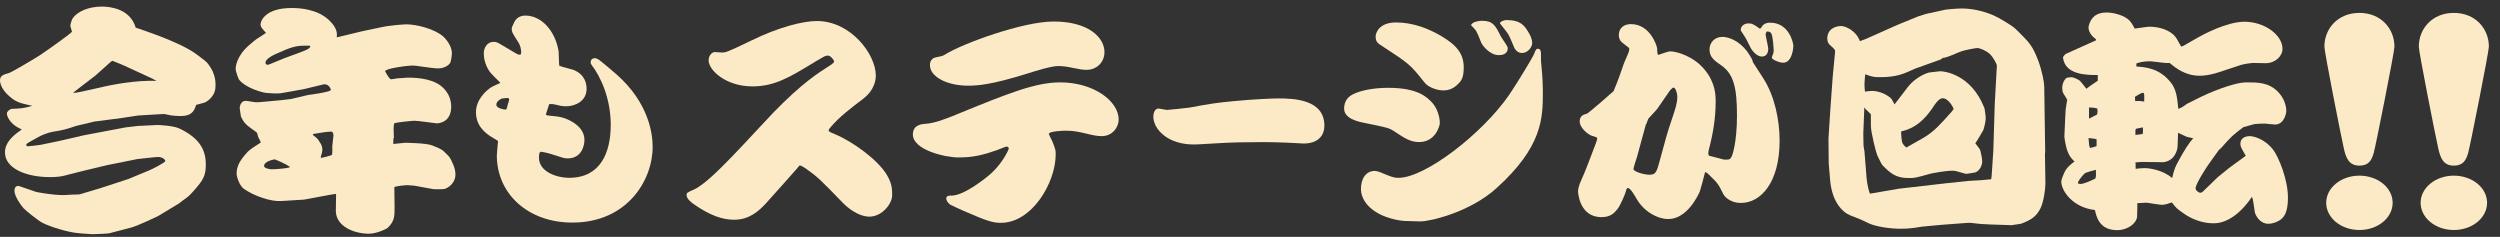
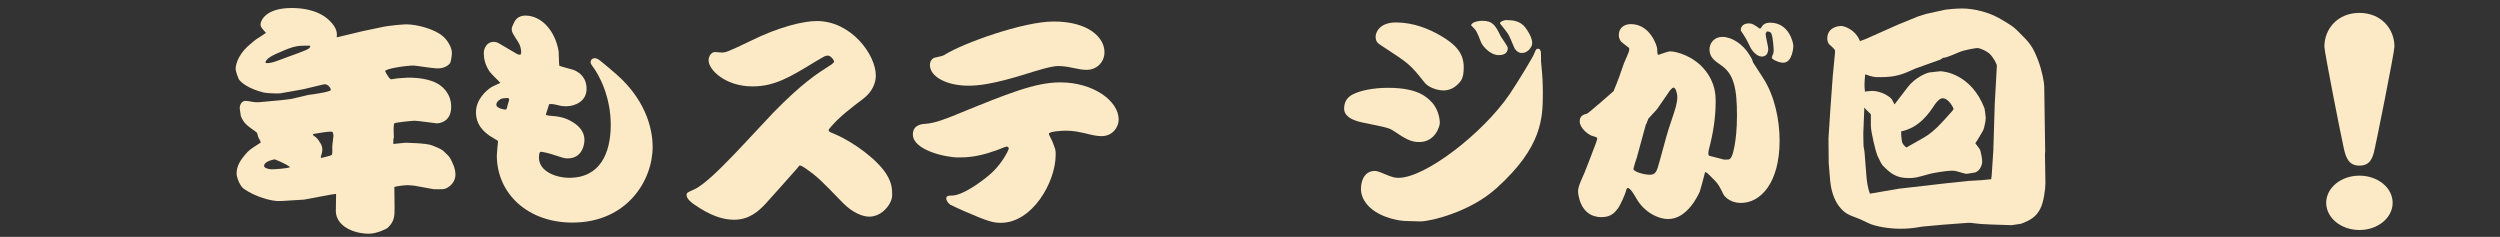
<svg xmlns="http://www.w3.org/2000/svg" width="380" height="36" viewBox="0 0 380 36" fill="none">
  <rect x="0" y="0" width="380" height="36" fill="#333333" stroke="none" />
-   <path d="M372.984 1.96C376.26 1.96 378.308 4.351 378.308 7.09C378.308 7.916 375.395 22.482 375.168 23.221C374.849 24.351 374.394 25.177 372.984 25.177C371.391 25.177 370.936 24.003 370.618 22.569C370.163 20.569 367.66 7.873 367.66 7.09C367.66 4.351 369.708 1.96 372.984 1.96ZM372.984 26.699C375.714 26.699 378.035 28.482 378.035 30.829C378.035 33.09 375.805 34.96 372.984 34.96C370.117 34.96 367.933 33.047 367.933 30.829C367.933 28.569 370.163 26.699 372.984 26.699Z" fill="#FBEAC5" />
  <path d="M358.631 1.96C361.907 1.96 363.955 4.351 363.955 7.09C363.955 7.916 361.043 22.482 360.815 23.221C360.497 24.351 360.042 25.177 358.631 25.177C357.039 25.177 356.584 24.003 356.265 22.569C355.81 20.569 353.308 7.873 353.308 7.09C353.308 4.351 355.355 1.96 358.631 1.96ZM358.631 26.699C361.361 26.699 363.682 28.482 363.682 30.829C363.682 33.09 361.452 34.96 358.631 34.96C355.765 34.96 353.581 33.047 353.581 30.829C353.581 28.569 355.81 26.699 358.631 26.699Z" fill="#FBEAC5" />
-   <path d="M313.784 20.764L313.928 17.56C313.964 16.66 313.964 16.624 314.18 15.364C314.216 15.292 314.216 15.184 314.216 15.184C314.216 15.148 313.856 14.536 313.64 14.212C313.496 13.96 313.46 13.636 313.46 13.348C313.46 12.484 314 11.8 314.252 11.8C314.36 11.8 314.792 11.728 314.864 11.728C315.044 11.728 315.656 11.944 316.088 12.232C316.232 12.34 316.916 13.204 317.132 13.492C317.492 13.204 317.636 13.096 318.86 12.268V11.404C317.168 11.404 313.856 11.404 313.568 8.704C313.856 8.236 314 8.164 314.324 8.056L314.936 7.768L318.32 6.256L318.572 6.148V5.932C317.96 5.536 317.456 4.852 317.456 4.168C317.456 3.988 317.6 3.412 317.888 2.98C318.464 2.044 319.544 1.9 320.156 1.9C321.452 1.9 322.928 2.404 323.612 3.052C324.008 3.448 324.296 3.988 324.476 4.348C324.836 4.312 326.348 4.06 326.672 4.06C327.572 4.06 329.228 4.24 330.38 5.284C330.776 5.68 330.884 5.896 331.532 7.084L331.856 6.976L334.124 5.68C334.88 5.248 338.516 3.304 341.144 3.304C344.276 3.304 346.94 5.356 346.94 7.408C346.94 8.56 345.824 9.604 344.384 9.604C344.06 9.604 342.656 9.568 342.368 9.568C342.332 9.568 341.144 9.712 340.676 9.856L338.372 10.612C337.436 10.936 335.888 11.512 334.34 11.512C332.144 11.512 330.704 10.324 329.768 9.568C329.228 9.604 329.012 9.568 327.248 9.352C327.032 9.316 326.744 9.316 326.708 9.316C325.772 9.316 325.16 9.496 324.728 9.64V10.108C326.168 10.216 328.22 10.36 329.948 12.52C330.848 13.6 330.956 15.076 331.1 16.552C331.496 16.408 331.676 16.3 331.784 16.228C331.892 16.156 332.324 15.868 332.396 15.796L334.556 14.716C335.348 14.32 339.38 12.52 341.468 12.52C343.196 12.52 344.816 12.52 346.22 13.924C347.156 14.86 347.516 16.012 347.516 16.876C347.516 17.272 347.156 18.928 345.824 18.928C345.572 18.928 344.312 18.784 344.276 18.784C344.024 18.784 342.908 18.82 342.692 18.856C342.44 18.928 341.216 19.252 341 19.324C339.416 20.512 339.2 20.692 337.58 22.528C337.508 22.564 337.292 22.78 337.256 22.816L335.708 24.976C335.636 25.048 333.728 27.928 333.728 28.612C333.728 28.936 334.16 29.296 334.484 29.296C334.556 29.296 334.628 29.296 334.916 29.044L337.112 26.92L338.84 25.516L341.36 23.68C341.252 23.5 340.784 22.708 340.712 22.528C340.604 22.312 340.532 22.06 340.532 21.88C340.532 20.908 341.396 20.692 341.972 20.692C342.44 20.692 344.168 21.016 345.536 22.78C346.364 23.896 347.768 27.28 347.768 30.052C347.768 32.248 347.192 32.932 346.724 33.328C346.292 33.688 345.5 34.012 344.78 34.012C343.412 34.012 342.764 32.572 342.728 32.212C342.476 30.556 342.476 30.376 342.296 29.908C341.036 31.852 338.876 33.94 336.5 33.94C335.996 33.94 333.944 33.94 331.748 32.32C330.884 31.708 330.776 31.636 330.128 30.772C329.336 31.024 329.012 31.132 328.616 31.132C328.256 31.132 326.384 30.808 326.312 30.808C326.24 30.808 325.088 30.88 324.872 30.88C324.872 31.204 324.872 32.68 324.836 32.968C324.728 33.94 323.432 34.984 321.812 34.984C319.076 34.984 318.644 32.896 318.428 31.924C315.008 31.528 313.316 28.972 313.316 27.604C313.316 27.352 313.532 26.776 313.712 26.38C314.072 25.48 314.828 24.904 315.332 24.544C314.864 24.112 314.612 23.824 314.324 23.14C313.928 22.204 313.784 20.764 313.784 20.764ZM328.544 24.652L325.556 24.616C325.232 24.616 324.872 24.688 324.584 24.688C324.62 24.94 324.62 25.012 324.62 25.66C324.98 25.624 325.484 25.552 325.952 25.552C326.564 25.552 328.688 25.768 330.164 27.064C330.56 25.444 330.632 25.408 331.208 24.328C331.964 22.924 332.756 21.664 333.368 21.016C333.224 20.98 332.54 20.836 332.396 20.8C332.18 20.692 331.244 20.26 331.064 20.188C331.028 20.584 331.028 22.348 330.956 22.564C330.488 24.688 328.724 24.688 328.544 24.652ZM318.5 27.136C318.608 26.704 318.608 26.668 318.572 25.804C318.464 25.84 317.096 26.164 316.844 26.38C316.268 26.956 315.836 27.64 315.836 27.784C315.836 27.928 316.088 27.964 316.196 27.964C316.772 27.964 317.744 27.496 318.5 27.136ZM317.528 16.336V18.028L318.752 17.416C318.824 17.092 318.86 16.984 318.788 16.48C318.284 16.372 318.104 16.336 317.528 16.336ZM324.512 14.716L324.548 15.364C325.232 15.328 325.412 15.364 325.916 15.436C325.952 14.248 325.952 14.104 325.664 14.104C325.484 14.104 324.692 14.608 324.512 14.716ZM324.584 20.512L325.7 20.368C325.7 20.296 325.736 20.008 325.736 19.828C325.736 19.684 325.736 19.612 325.7 19.36L324.656 19.576C324.584 19.756 324.584 19.792 324.584 19.972V20.512ZM318.68 22.204V21.16C318.32 21.088 318.248 21.052 317.456 20.98C317.528 21.952 317.528 22.06 317.672 22.492C318.284 22.348 318.32 22.348 318.68 22.204Z" fill="#FBEAC5" />
  <path d="M282.716 6.256L282.896 6.184L283.58 5.932L288.512 3.736L291.608 2.476L292.76 2.116L295.712 1.468C295.856 1.432 297.404 1.288 298.268 1.288C298.808 1.288 301.544 1.36 304.244 2.98C305.864 3.952 306.044 4.06 306.764 4.78C308.528 6.508 308.96 7.048 309.752 9.064C310.4 10.72 310.724 12.592 310.724 13.132L310.868 23.068L310.832 23.392L310.904 27.856C310.904 28.828 310.616 30.736 310.148 31.672C309.5 32.968 308.636 33.472 307.196 34.012C307.16 34.012 305.828 34.228 305.756 34.228L302.552 34.12C300.14 34.048 299.888 33.832 299.168 33.868L295.316 34.156L292.184 34.444C292.112 34.444 291.212 34.588 291.032 34.624C289.988 34.768 289.196 34.768 288.872 34.768C287.216 34.768 285.128 34.444 284.048 33.94C282.572 33.22 282.392 33.184 281.276 32.752C280.016 32.248 278.468 30.664 278.18 27.388L277.964 24.796L277.928 21.052L278.216 16.588L278.576 11.62C278.612 11.044 278.936 8.092 278.936 7.84C278.936 7.552 278.864 7.48 278.144 6.832C277.784 6.544 277.748 6.04 277.748 5.86C277.748 4.348 279.08 3.952 279.872 3.952C280.34 3.952 282.032 4.492 282.716 6.256ZM283.256 22.168L283.4 23.032L283.652 26.2C283.724 27.316 283.832 28.36 284.228 29.44L288.62 28.684L295.82 27.856L299.24 27.496C299.564 27.46 300.86 27.424 301.148 27.388C301.508 27.352 301.616 27.352 302.66 27.244L302.732 26.704L302.984 22.924L303.2 15.832L303.524 10C303.524 9.712 302.948 8.668 302.444 8.2C301.94 7.732 300.968 7.3 300.536 7.3C300.428 7.3 298.7 7.552 297.836 7.912C297.08 8.236 295.892 8.74 295.532 8.776C295.316 8.776 295.28 8.776 295.172 8.92L294.92 9.064L291.104 10.432C289.232 11.296 288.188 11.728 285.776 11.728C284.948 11.728 284.696 11.728 283.508 11.296C283.472 11.764 283.4 12.376 283.4 12.808C283.4 13.096 283.436 13.6 283.472 13.924C283.868 13.888 284.228 13.816 284.552 13.816C285.884 13.816 287.216 14.644 287.54 15.076C287.756 15.436 287.864 15.688 287.972 15.868L289.952 13.276C291.104 11.764 292.832 11.08 293.3 11.008C293.552 11.008 294.668 10.828 294.92 10.828C295.352 10.828 299.6 11.152 301.652 16.48C301.688 16.588 301.832 17.812 301.832 17.884C301.832 18.388 301.652 19.216 301.472 19.756C301.4 19.9 300.5 21.448 300.248 21.772C300.896 22.6 300.968 22.708 301.04 22.996C301.148 23.392 301.292 24.148 301.292 24.544C301.292 25.048 301.004 25.876 300.284 26.2C300.212 26.236 298.988 26.416 298.952 26.416C298.844 26.416 298.7 26.416 298.52 26.344C297.296 25.984 297.152 25.948 296.756 25.948C295.64 25.948 293.66 26.344 293.372 26.416C291.176 27.028 291.068 27.064 290.096 27.064C288.188 27.064 287.36 26.344 286.208 25.192C286.028 25.048 285.632 24.22 285.344 23.608C285.128 23.104 284.372 20.08 284.372 19.108V17.38C284.336 17.308 283.976 16.984 283.76 16.768C283.724 16.768 283.688 16.696 283.364 16.336V16.696L283.22 20.332L283.256 22.168ZM289.772 22.42L292.436 20.908C293.984 20.008 295.1 18.712 296.612 17.02C296.9 16.696 296.936 16.624 296.936 16.516C296.936 16.444 296.216 14.932 295.28 14.932C294.848 14.932 294.38 15.472 294.056 15.94C293.228 17.2 291.752 19.396 288.98 19.972C288.944 20.296 289.052 21.484 289.16 21.736C289.232 21.844 289.412 22.168 289.772 22.42Z" fill="#FBEAC5" />
  <path d="M267.476 4.348C267.62 4.312 267.656 4.312 267.764 4.096C267.98 3.736 268.34 3.448 269.06 3.448C271.904 3.448 272.588 6.436 272.588 7.012C272.588 7.084 272.48 9.532 271.04 9.532C270.32 9.532 269.312 8.992 269.312 8.776C269.312 8.668 269.456 8.272 269.528 8.164C269.564 8.02 269.6 7.84 269.6 7.696C269.6 7.3 269.492 5.752 269.276 5.176C269.168 4.852 268.88 4.78 268.556 4.78C268.376 5.032 268.376 5.104 268.376 5.212C268.376 5.536 268.772 7.084 268.772 7.408C268.772 8.02 268.52 8.596 267.8 8.596C266.972 8.596 266.216 7.588 266 7.084C265.46 5.968 265.388 5.824 264.596 4.636C264.56 3.952 265.1 3.556 265.82 3.556C266.324 3.556 266.612 3.736 267.476 4.348ZM266.468 9.496L267.98 11.836C269.78 14.608 270.5 18.316 270.5 21.376C270.5 27.784 267.62 30.844 264.632 30.844C262.688 30.844 261.932 29.548 261.932 29.476C261.212 28.036 261.14 27.892 259.988 26.776C259.556 26.344 259.52 26.308 259.268 26.164L259.16 26.2C259.052 26.668 258.512 28.72 258.368 29.116C258.08 29.764 256.424 33.292 253.58 33.292C252.032 33.292 249.872 32.248 248.684 30.088C248.576 29.908 247.856 28.576 247.424 28.576C247.244 28.576 247.172 28.9 247.136 29.08C247.064 29.404 246.308 31.204 245.876 31.744C245.444 32.284 244.904 33.004 243.428 33.004C240.008 33.004 239.864 29.152 239.864 29.116C239.864 28.288 240.44 27.208 240.836 26.272C241.448 24.796 241.484 24.58 242.132 22.924C242.24 22.672 242.78 21.268 242.78 21.088C242.78 20.872 242.708 20.872 241.916 20.62C241.448 20.476 240.116 19.468 240.116 18.46C240.116 17.596 240.692 17.416 241.232 17.272C241.448 17.2 245.264 13.888 245.264 13.852C245.948 12.232 246.488 10.684 246.848 9.604C246.956 9.28 247.64 7.912 247.64 7.588V7.3C247.46 7.156 246.596 6.508 246.452 6.364C246.236 6.148 246.056 5.752 246.056 5.356C246.056 4.132 246.992 3.664 247.892 3.664C250.808 3.664 251.852 6.94 251.888 7.372C251.888 7.768 251.924 8.344 252.068 8.344C252.104 8.344 253.544 7.804 253.832 7.804C254.876 7.804 257.468 8.56 259.124 10.612C260.78 12.628 260.78 14.536 260.78 15.508C260.78 17.92 260.384 20.296 259.772 22.636C259.736 22.816 259.664 23.032 259.664 23.284C259.664 23.5 259.736 23.644 259.808 23.68C260.168 23.752 261.716 24.184 262.04 24.256H262.508C262.868 24.256 263.012 24.22 263.264 23.68C263.3 23.608 264.02 21.7 264.02 17.56C264.02 13.42 263.552 11.224 261.572 9.892C260.636 9.244 259.844 8.704 259.844 7.516C259.844 6.544 260.564 5.608 261.788 5.608C263.192 5.608 264.92 6.652 265.964 8.416C266.072 8.56 266.396 9.136 266.396 9.28C266.396 9.352 266.468 9.46 266.468 9.496ZM253.688 13.96L251.924 16.516C251.744 16.768 250.736 17.812 250.556 18.028C250.484 18.172 250.232 18.82 250.232 18.856C250.196 18.892 250.16 18.928 250.16 18.964L248.792 23.968L248.54 24.724C248.504 24.868 248.288 25.552 248.288 25.696C248.288 26.092 249.872 26.56 250.772 26.56C251.708 26.56 251.852 25.984 252.248 24.544C253.22 21.016 253.364 20.332 254.12 18.136C254.624 16.624 254.948 15.724 254.948 14.752C254.948 14.068 254.66 13.312 254.372 13.312C254.192 13.312 253.76 13.816 253.688 13.96Z" fill="#FBEAC5" />
  <path d="M223.604 3.844C223.748 3.268 224.936 3.16 225.296 3.16C226.916 3.16 227.312 3.88 228.104 5.5C228.248 5.788 229.184 7.012 229.184 7.3C229.184 8.272 228.284 8.38 227.816 8.38C226.412 8.38 225.224 6.832 225.08 6.328C224.432 4.672 224.432 4.672 223.604 3.844ZM227.996 3.556C227.96 3.34 228.5 3.052 229.004 3.052C231.2 3.052 231.74 3.952 232.316 4.888C232.568 5.32 232.892 5.86 232.892 6.58C232.892 7.12 232.244 8.056 231.344 8.056C230.588 8.056 230.228 7.372 230.192 7.3C229.904 6.58 229.364 5.356 229.256 5.212C229.112 4.96 228.428 4.096 227.996 3.556ZM204.308 16.516C204.308 15.76 204.56 14.932 205.532 14.392C206.792 13.708 208.916 13.348 211.004 13.348C215.612 13.348 216.944 14.824 217.7 15.616C218.42 16.408 218.852 17.704 218.852 18.712C218.852 19.108 218.204 21.592 215.72 21.592C214.388 21.592 213.56 21.052 211.832 19.9C211.112 19.432 210.716 19.36 207.368 18.676C206.432 18.496 204.308 18.028 204.308 16.516ZM215.792 33.652L213.416 33.58C213.2 33.58 210.176 33.292 208.304 31.6C207.764 31.132 206.864 30.088 206.864 28.756C206.864 27.1 207.656 25.984 208.952 25.984C209.24 25.984 209.564 26.056 210.536 26.488C211.76 26.992 212.048 27.028 212.588 27.028C216.62 27.028 225.368 20.296 229.436 14.356C230.84 12.268 233 8.668 233.18 8.2C233.432 7.516 233.54 7.408 233.756 7.408C234.152 7.408 234.224 7.804 234.224 8.128C234.224 9.352 234.224 9.424 234.332 10.396C234.44 11.44 234.512 12.736 234.512 14.104C234.512 17.92 234.44 22.312 227.492 28.576C223.424 32.284 217.34 33.652 215.936 33.652H215.792ZM209.096 5.536C209.096 5.068 209.564 3.412 212.192 3.412C214.892 3.412 217.232 4.42 218.924 5.392C221.408 6.832 222.488 8.164 222.488 10.252C222.488 11.908 222.056 12.34 221.66 12.736C220.976 13.456 220.184 13.744 219.428 13.744C218.42 13.744 217.088 13.276 216.512 12.52C214.316 9.748 214.172 9.676 210.104 7.012C209.42 6.58 209.096 6.364 209.096 5.536Z" fill="#FBEAC5" />
-   <path d="M175.336 18.103C175.216 17.317 175.485 16.531 176.053 16.496C176.262 16.496 177.189 16.71 177.368 16.71C177.547 16.71 180.386 16.424 180.805 16.353C184.093 15.746 184.78 15.639 187.35 15.389C190.698 15.067 193.477 14.96 194.314 14.96C196.556 14.96 201.308 15.067 201.308 19.103C201.308 20.567 200.381 21.817 198.14 21.817C197.93 21.817 195.808 21.674 195.36 21.674C193.925 21.603 192.431 21.603 191.684 21.603C189.412 21.603 187.171 21.639 184.929 21.781C181.941 21.96 181.911 21.96 181.462 21.96C177.607 21.96 175.575 19.817 175.336 18.103Z" fill="#FBEAC5" />
  <path d="M145.704 23.932C143.616 23.932 138.756 22.78 138.756 20.44C138.756 18.928 140.196 18.856 140.628 18.82C142.104 18.748 143.94 17.992 145.524 17.344C153.192 14.212 157.368 12.52 161.148 12.52C166.224 12.52 170.04 15.364 170.04 18.172C170.04 19.252 169.176 20.692 167.448 20.692C166.764 20.692 166.08 20.548 165.072 20.296C164.1 20.08 163.272 19.864 162.012 19.864C161.58 19.864 159.42 19.936 159.42 20.368C159.42 20.44 159.852 21.268 159.924 21.412C160.464 22.78 160.464 22.816 160.464 23.5C160.464 27.748 156.864 33.868 152.148 33.868C150.96 33.868 150.24 33.688 146.496 32.068C146.244 31.96 144.516 31.168 144.408 31.096C143.976 30.736 143.832 30.376 143.832 30.196C143.832 29.728 144.228 29.728 144.732 29.728C146.64 29.656 149.988 26.992 150.78 26.236C152.472 24.652 153.336 22.708 153.336 22.6C153.336 22.42 153.192 22.276 153.012 22.276C152.796 22.276 151.392 22.924 151.104 22.96C148.692 23.824 147.036 23.932 145.704 23.932ZM165.288 10.612C164.496 10.612 164.352 10.576 162.912 10.288C162.48 10.18 161.58 10.036 160.86 10.036C159.816 10.036 157.476 10.756 156.252 11.152C150.744 12.88 148.584 13.024 147.18 13.024C143.904 13.024 141.348 11.656 141.348 9.892C141.348 8.956 142.068 8.74 142.176 8.74C143.148 8.524 143.256 8.524 143.616 8.308C146.352 6.58 155.532 3.268 160.14 3.268C165.576 3.268 167.88 5.788 167.88 7.912C167.88 9.64 166.476 10.612 165.288 10.612Z" fill="#FBEAC5" />
  <path d="M135.608 29.692C135.608 30.916 134.132 32.932 132.116 32.932C131.108 32.932 129.596 32.32 128.156 30.88C124.844 27.46 124.34 26.92 122.432 25.588C122.216 25.444 121.784 25.156 121.604 25.156C121.496 25.156 121.46 25.192 121.136 25.624C121.028 25.768 116.816 30.484 116.384 30.952C115.34 32.068 113.9 33.4 111.596 33.4C109.832 33.4 107.924 32.752 105.548 31.096C105.224 30.88 104.36 30.268 104.36 29.656C104.36 29.296 104.468 29.26 105.512 28.792C106.988 28.144 109.544 25.588 111.308 23.752C112.316 22.744 116.636 18.064 117.536 17.128C121.892 12.664 124.196 11.188 126.356 9.82C126.572 9.676 126.788 9.46 126.788 9.352C126.788 9.172 126.284 8.452 125.852 8.452C125.456 8.452 125.42 8.488 123.836 9.424C120.056 11.728 117.752 13.132 114.368 13.132C110.3 13.132 107.708 10.648 107.708 9.172C107.708 8.452 108.212 7.912 108.644 7.912C108.68 7.912 109.616 7.984 109.76 7.984C110.264 7.984 110.588 7.912 114.152 6.184C118.472 4.06 122.144 3.196 124.16 3.196C129.38 3.196 133.124 8.308 133.124 11.476C133.124 11.872 133.088 13.564 131.216 15.004C129.272 16.48 127.616 17.74 126.32 19.252C125.996 19.648 125.96 19.684 125.96 19.792C125.96 20.008 126.068 20.044 126.932 20.404C129.812 21.628 133.412 24.328 134.744 26.488C135.608 27.892 135.608 28.792 135.608 29.692Z" fill="#FBEAC5" />
  <path d="M76.128 6.76L78.576 8.2L78.864 8.308H79.116C79.152 8.236 79.224 8.056 79.224 7.984C79.224 7.516 79.08 6.868 78.792 6.436C77.892 5.032 77.784 4.888 77.784 4.42C77.784 4.204 77.82 4.06 78.18 3.34C78.648 2.404 79.584 2.368 79.872 2.368C82.212 2.368 84.372 4.564 84.912 7.804C84.948 8.128 84.948 9.712 85.02 10C85.344 10.144 86.82 10.504 87.144 10.612C88.98 11.332 89.16 12.808 89.16 13.492C89.16 15.436 87.36 16.156 86.028 16.156C85.668 16.156 85.272 16.12 84.768 15.976C83.976 15.796 83.904 15.796 83.472 15.832L82.968 17.416C83.076 17.524 83.184 17.56 83.616 17.596C84.876 17.704 85.812 17.776 87.18 18.64C87.9 19.108 88.836 19.936 88.836 21.268C88.836 22.024 88.476 24.076 86.28 24.076C85.704 24.076 85.56 23.968 84.048 23.5C83.184 23.212 82.356 23.068 82.212 23.068C81.924 23.068 81.924 23.788 81.924 23.968C81.924 26.128 84.66 27.028 86.496 27.028C91.248 27.028 92.832 23.248 92.832 18.964C92.832 14.86 91.212 11.548 89.988 9.964C89.808 9.712 89.772 9.604 89.772 9.496C89.772 9.172 89.952 8.848 90.42 8.848C90.78 8.848 91.176 9.172 91.428 9.388C91.968 9.82 93.048 10.72 93.696 11.296C98.7 15.688 99.204 20.476 99.204 22.312C99.204 27.46 95.28 33.832 87 33.832C80.232 33.832 75.516 29.44 75.516 23.608C75.516 23.284 75.696 21.556 75.696 21.52C75.696 21.376 75.66 21.376 74.976 20.98C73.392 20.08 72.348 18.856 72.348 17.056C72.348 15.184 73.824 13.78 74.76 13.204C74.976 13.096 75.876 12.664 76.056 12.592C75.804 12.304 74.616 11.188 74.436 10.9C73.644 9.748 73.536 8.704 73.536 8.056C73.536 7.3 74.04 6.364 75.012 6.364C75.444 6.364 75.588 6.436 76.128 6.76ZM76.812 16.66C76.992 16.66 77.064 16.48 77.136 16.048C77.172 15.904 77.388 15.292 77.388 15.148C77.388 15.076 77.352 14.896 77.172 14.896C76.992 14.896 76.308 14.932 76.128 15.04C75.588 15.364 75.444 15.616 75.444 15.94C75.444 16.444 76.596 16.66 76.812 16.66Z" fill="#FBEAC5" />
-   <path d="M51.192 5.68L55.08 4.744L57.996 4.132C59.292 3.844 61.416 3.7 61.776 3.7C63.36 3.7 66.132 4.42 67.392 5.572C68.004 6.112 68.688 7.192 68.688 8.056C68.688 8.308 68.58 9.316 68.4 9.604C68.148 9.964 67.5 10.396 66.564 10.396C66.348 10.396 66.276 10.396 65.34 10.288C64.908 10.252 63.18 9.964 62.82 9.964C61.74 9.964 58.536 10.432 58.536 10.828C58.536 10.864 58.824 11.332 58.86 11.404C59.04 11.692 59.256 12.052 59.472 12.052C59.616 12.052 60.336 11.908 60.408 11.908C60.588 11.908 61.956 11.8 61.992 11.8C63.864 11.8 65.376 12.088 66.492 12.7C67.14 13.06 68.58 14.14 68.58 16.228C68.58 18.64 66.636 18.748 66.384 18.748C66.204 18.748 63.54 18.352 63 18.352C62.676 18.352 60.12 18.604 59.94 18.748C59.832 18.856 59.832 19.576 59.832 19.684L59.868 20.908L59.796 21.124C59.796 21.556 59.796 21.556 59.76 21.772L59.832 21.88C59.904 21.88 61.524 21.7 61.56 21.7C61.56 21.7 64.8 21.736 65.664 22.096C67.14 22.672 67.212 22.744 67.86 23.392C68.4 23.896 68.472 24.04 68.976 25.228C69.12 25.624 69.228 26.092 69.228 26.56C69.228 27.568 68.472 28.432 67.572 28.72C67.284 28.792 65.916 28.756 65.916 28.756L62.928 28.216C62.784 28.216 62.1 28.144 61.956 28.144C61.704 28.144 60.372 28.252 59.94 28.432L59.976 31.528C59.976 32.86 59.976 33.652 58.896 34.66C58.788 34.768 57.276 35.524 56.088 35.524C53.784 35.524 51.156 34.408 51.048 32.176C51.048 31.78 51.084 29.908 51.084 29.476C50.904 29.512 50.832 29.476 50.076 29.62L46.224 30.34L42.732 30.556C41.22 30.664 38.664 29.836 37.044 28.684C36.396 28.216 35.964 26.848 35.964 26.416C35.964 25.264 36.432 24.4 37.656 23.068C38.052 22.672 38.736 22.24 39.636 21.664C39.636 21.52 39.276 20.908 39.24 20.8C39.096 20.26 39.096 20.188 38.952 20.08C37.44 19 37.08 18.748 36.612 17.668C36.612 17.632 36.432 16.516 36.432 16.444C36.432 16.084 36.648 15.328 37.332 15.328C37.476 15.328 37.728 15.364 37.908 15.4C38.736 15.544 38.916 15.58 39.672 15.508L42.804 15.22L44.28 15.04L46.872 14.428C46.98 14.428 50.148 13.996 50.256 13.708C50.292 13.672 50.292 13.636 50.292 13.636C50.292 13.564 49.968 12.628 49.104 12.844L46.116 13.564L42.66 14.176C42.408 14.248 40.608 14.176 40.104 14.068C37.872 13.528 36.684 12.592 36.324 12.088C36.252 11.944 35.82 10.936 35.82 10.432C35.82 10.252 35.892 8.524 37.944 6.796C38.268 6.508 38.7 6.148 38.952 5.968C39.456 5.644 40.248 5.14 40.428 4.996C39.744 4.24 39.6 4.06 39.6 3.7C39.6 3.304 40.176 1.216 44.352 1.216C45.612 1.216 48.24 1.396 50.004 3.052C51.336 4.312 51.228 5.14 51.192 5.68ZM44.1 25.408C43.452 24.868 41.76 24.22 41.76 24.22C41.76 24.22 40.14 24.472 40.14 25.228C40.14 25.588 41.004 25.732 41.292 25.732C41.76 25.732 43.596 25.624 44.1 25.408ZM47.16 7.084C47.232 6.94 47.016 6.94 46.944 6.94C45.36 6.94 44.856 6.904 42.588 7.912C41.652 8.308 40.356 8.884 40.356 9.532C40.356 9.82 40.644 9.856 40.716 9.856C40.86 9.856 42.984 8.92 43.308 8.812C46.8 7.552 46.98 7.48 47.16 7.084ZM48.744 23.896L48.816 24.004C48.816 24.004 50.328 23.68 50.436 23.536C50.544 23.464 50.508 22.672 50.508 22.204C50.508 22.168 50.688 20.62 50.688 20.584C50.688 20.476 50.616 20.188 50.58 20.116C50.58 20.116 50.436 20.008 50.4 20.008C50.292 20.008 49.536 20.044 49.392 20.08C49.104 20.116 48.924 20.152 47.592 20.368L47.556 20.512C48.204 21.016 48.276 21.052 48.636 21.664C48.816 21.916 48.996 22.276 48.996 22.708C48.996 23.032 48.924 23.356 48.744 23.896Z" fill="#FBEAC5" />
-   <path d="M24.552 17.344L20.952 17.56L17.64 18.064H17.532L14.472 18.46L14.256 18.496L11.556 19.144C9.864 19.72 9.648 19.756 7.956 20.044C7.344 20.152 6.264 20.548 5.688 20.908C5.436 21.052 4.104 21.772 4.032 21.88C3.996 21.916 3.996 21.988 3.996 22.024C3.996 22.096 4.068 22.24 4.176 22.24C4.356 22.24 5.94 22.06 6.12 22.024L9.072 21.412L12.816 20.548L19.116 19.36L20.952 19.144L23.904 19C24.264 19 26.388 19.108 27.288 19.54C30.132 20.908 31.284 22.6 31.284 24.976C31.284 26.74 30.888 27.388 29.376 29.08C29.088 29.404 28.728 29.8 28.368 30.052C27.576 30.628 27.504 30.664 27.216 30.916L24.12 32.788C24.012 32.86 20.916 34.336 19.944 34.588L16.632 35.452C16.344 35.524 14.4 35.596 14.04 35.596C13.716 35.596 11.772 35.452 11.16 35.344C9.324 35.02 7.02 34.228 6.192 33.724C5.688 33.4 3.996 32.104 3.564 31.636C3.204 31.204 2.196 29.872 2.196 28.972C2.196 28.36 2.628 28.18 2.916 28.288L5.544 29.188C5.616 29.188 7.812 29.656 9.684 29.656C9.9 29.656 10.98 29.584 10.98 29.584C11.844 29.548 11.952 29.584 12.204 29.512L15.228 28.612L19.512 27.208L22.644 25.912C22.932 25.804 25.128 24.724 25.128 24.472C25.128 24.256 24.696 23.86 24.012 23.86C23.616 23.86 20.88 24.184 20.844 24.184L16.2 25.12L12.744 25.948L9.612 26.74C8.892 26.92 7.812 26.92 7.56 26.92C4.032 26.92 0.756 25.624 0.756 23.176C0.756 21.7 1.872 20.656 3.312 19.684C2.52 19.288 2.124 19.072 1.656 18.532C1.296 18.136 1.044 17.56 1.044 17.272C1.044 16.84 1.692 16.552 1.728 16.552C3.312 16.48 3.492 16.48 4.896 16.084C3.132 15.688 2.52 15.58 1.476 14.68C1.08 14.356 0 13.312 0 12.196C0 11.476 0.576 11.332 1.404 11.08C1.8 10.972 5.328 8.884 6.192 8.308C7.704 7.3 10.944 4.96 10.944 4.816C10.944 4.78 10.692 4.06 10.692 3.916C10.692 3.7 10.908 2.944 11.088 2.728C11.772 1.792 13.392 1 15.48 1C16.812 1 19.8 1.36 20.628 4.204C21.456 4.492 27.324 6.364 29.844 8.236C31.248 9.28 31.428 9.424 31.68 9.784C32.796 11.224 32.76 12.592 32.76 12.952C32.76 13.492 32.724 14.572 31.356 15.472C31.068 15.616 30.924 15.652 29.808 15.94C29.52 16.948 29.052 17.632 27.504 17.632C27.144 17.632 26.208 17.632 25.38 17.416C25.056 17.308 24.732 17.344 24.552 17.344ZM23.796 12.304L23.148 11.944L18.936 10C18.72 9.892 17.82 9.532 17.64 9.46C17.604 9.46 17.136 9.244 17.1 9.244C17.064 9.244 17.064 9.244 16.848 9.388L14.472 11.512L11.556 13.744L11.088 14.14C11.88 14.068 12.312 13.96 16.128 13.096C16.596 12.988 20.736 12.124 23.796 12.304Z" fill="#FBEAC5" />
+   <path d="M51.192 5.68L55.08 4.744L57.996 4.132C59.292 3.844 61.416 3.7 61.776 3.7C63.36 3.7 66.132 4.42 67.392 5.572C68.004 6.112 68.688 7.192 68.688 8.056C68.688 8.308 68.58 9.316 68.4 9.604C68.148 9.964 67.5 10.396 66.564 10.396C66.348 10.396 66.276 10.396 65.34 10.288C64.908 10.252 63.18 9.964 62.82 9.964C61.74 9.964 58.536 10.432 58.536 10.828C58.536 10.864 58.824 11.332 58.86 11.404C59.04 11.692 59.256 12.052 59.472 12.052C59.616 12.052 60.336 11.908 60.408 11.908C60.588 11.908 61.956 11.8 61.992 11.8C63.864 11.8 65.376 12.088 66.492 12.7C67.14 13.06 68.58 14.14 68.58 16.228C68.58 18.64 66.636 18.748 66.384 18.748C66.204 18.748 63.54 18.352 63 18.352C62.676 18.352 60.12 18.604 59.94 18.748C59.832 18.856 59.832 19.576 59.832 19.684L59.868 20.908L59.796 21.124C59.796 21.556 59.796 21.556 59.76 21.772L59.832 21.88C59.904 21.88 61.524 21.7 61.56 21.7C61.56 21.7 64.8 21.736 65.664 22.096C67.14 22.672 67.212 22.744 67.86 23.392C68.4 23.896 68.472 24.04 68.976 25.228C69.12 25.624 69.228 26.092 69.228 26.56C69.228 27.568 68.472 28.432 67.572 28.72C67.284 28.792 65.916 28.756 65.916 28.756L62.928 28.216C62.784 28.216 62.1 28.144 61.956 28.144C61.704 28.144 60.372 28.252 59.94 28.432L59.976 31.528C59.976 32.86 59.976 33.652 58.896 34.66C58.788 34.768 57.276 35.524 56.088 35.524C53.784 35.524 51.156 34.408 51.048 32.176C51.048 31.78 51.084 29.908 51.084 29.476C50.904 29.512 50.832 29.476 50.076 29.62L46.224 30.34L42.732 30.556C41.22 30.664 38.664 29.836 37.044 28.684C36.396 28.216 35.964 26.848 35.964 26.416C35.964 25.264 36.432 24.4 37.656 23.068C38.052 22.672 38.736 22.24 39.636 21.664C39.636 21.52 39.276 20.908 39.24 20.8C39.096 20.26 39.096 20.188 38.952 20.08C37.44 19 37.08 18.748 36.612 17.668C36.612 17.632 36.432 16.516 36.432 16.444C36.432 16.084 36.648 15.328 37.332 15.328C37.476 15.328 37.728 15.364 37.908 15.4C38.736 15.544 38.916 15.58 39.672 15.508L42.804 15.22L44.28 15.04L46.872 14.428C46.98 14.428 50.148 13.996 50.256 13.708C50.292 13.672 50.292 13.636 50.292 13.636C50.292 13.564 49.968 12.628 49.104 12.844L46.116 13.564L42.66 14.176C42.408 14.248 40.608 14.176 40.104 14.068C37.872 13.528 36.684 12.592 36.324 12.088C36.252 11.944 35.82 10.936 35.82 10.432C35.82 10.252 35.892 8.524 37.944 6.796C38.268 6.508 38.7 6.148 38.952 5.968C39.456 5.644 40.248 5.14 40.428 4.996C39.744 4.24 39.6 4.06 39.6 3.7C39.6 3.304 40.176 1.216 44.352 1.216C45.612 1.216 48.24 1.396 50.004 3.052C51.336 4.312 51.228 5.14 51.192 5.68ZM44.1 25.408C43.452 24.868 41.76 24.22 41.76 24.22C41.76 24.22 40.14 24.472 40.14 25.228C40.14 25.588 41.004 25.732 41.292 25.732C41.76 25.732 43.596 25.624 44.1 25.408ZM47.16 7.084C47.232 6.94 47.016 6.94 46.944 6.94C45.36 6.94 44.856 6.904 42.588 7.912C41.652 8.308 40.356 8.884 40.356 9.532C40.86 9.856 42.984 8.92 43.308 8.812C46.8 7.552 46.98 7.48 47.16 7.084ZM48.744 23.896L48.816 24.004C48.816 24.004 50.328 23.68 50.436 23.536C50.544 23.464 50.508 22.672 50.508 22.204C50.508 22.168 50.688 20.62 50.688 20.584C50.688 20.476 50.616 20.188 50.58 20.116C50.58 20.116 50.436 20.008 50.4 20.008C50.292 20.008 49.536 20.044 49.392 20.08C49.104 20.116 48.924 20.152 47.592 20.368L47.556 20.512C48.204 21.016 48.276 21.052 48.636 21.664C48.816 21.916 48.996 22.276 48.996 22.708C48.996 23.032 48.924 23.356 48.744 23.896Z" fill="#FBEAC5" />
</svg>